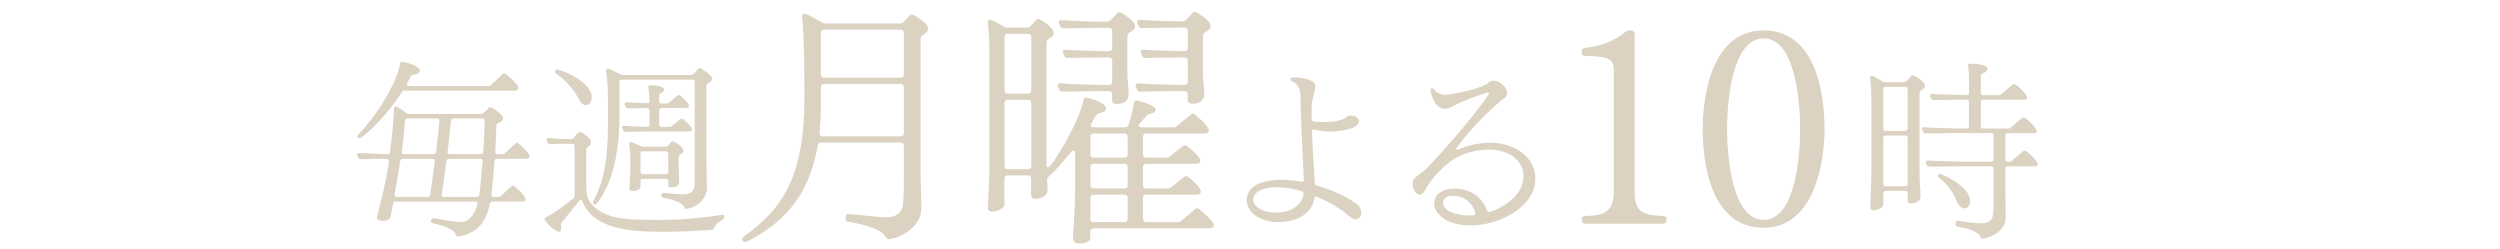
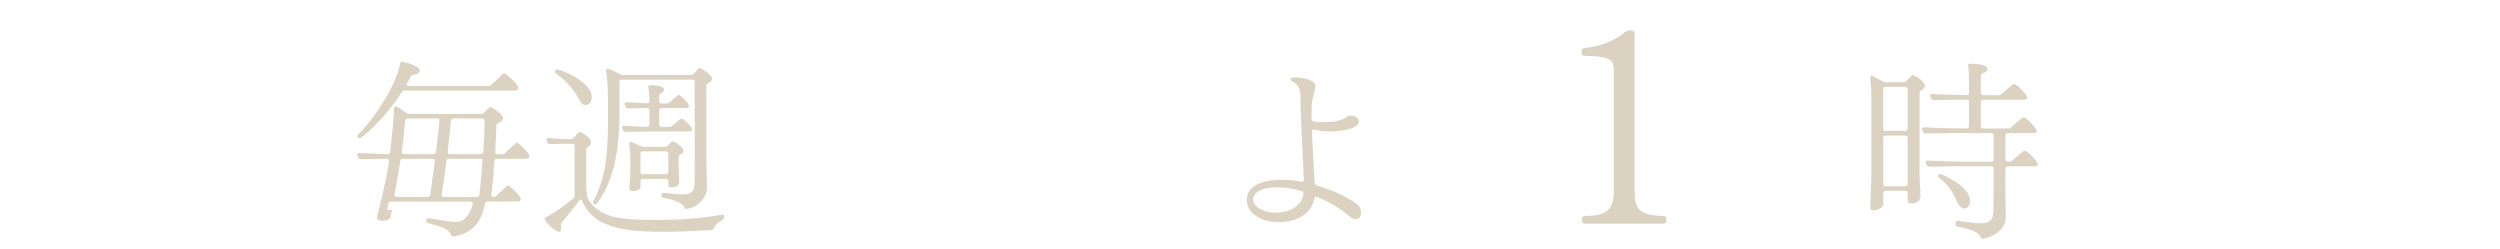
<svg xmlns="http://www.w3.org/2000/svg" id="_レイヤー_1" data-name="レイヤー 1" width="802" height="80" viewBox="0 0 802 80">
  <defs>
    <style>
      .cls-1 {
        fill: #dbd2c1;
      }
    </style>
  </defs>
-   <path class="cls-1" d="M125.72,67.35c-.43,2.51-.37,3.49-3.18,3.49-.55,0-1.59-.31-1.59-1.04,0-.43.12-.61.24-1.1,2.39-9.31,3.55-15.74,3.55-17.09,0-.43-.24-.67-.67-.67l-8.33.12h-.12c-.37,0-.61-.24-.73-.55l-.24-.61c-.06-.12-.06-.24-.06-.37,0-.31.24-.43.67-.43l9.13.37c.43,0,.73-.24.73-.67.74-5.45,1.29-12.31,1.29-14.09,0-.31.18-.55.49-.55.55,0,2.2,1.1,3.43,2.08.31.24.55.31.92.31h23.03c.37,0,.61-.06.92-.37l1.65-1.59c.18-.18.37-.24.55-.24.31,0,3.98,2.21,3.98,3.55,0,.86-.8,1.29-1.53,1.59-.43.12-.61.37-.61.8-.06,1.78-.18,4.9-.37,8.39v.18c0,.43.25.61.67.61h1.59c.37,0,.67-.12.92-.37l3.25-3.06c.18-.18.37-.24.55-.24.43,0,4.04,3.25,4.04,4.41,0,.61-.73.74-1.04.74h-9.43c-.43,0-.74.24-.8.73-.24,3.68-.55,7.6-.98,10.72v.12c0,.43.24.67.67.67h1.53c.37,0,.67-.12.92-.37l3.25-3.06c.18-.18.37-.24.55-.24.43,0,4.04,3.25,4.04,4.41,0,.61-.73.73-1.04.73h-9.62c-.43,0-.73.24-.8.67-1.29,6.49-4.47,9.55-10.04,10.54h-.18c-.37,0-.49-.18-.67-.55-.67-1.96-4.16-2.88-7.41-3.74-.37-.12-.61-.37-.61-.67,0-.06.06-.18.06-.24v-.06c.12-.37.37-.61.73-.61h.18c3.37.61,6.74,1.22,8.76,1.22,3.92,0,5.27-5.82,5.27-5.94,0-.37-.24-.61-.67-.61h-25.66c-.43,0-.73.18-.8.67l-.37,2.02ZM132.58,23.99c-.43.06-.67.24-.86.61-.31.67-.67,1.41-1.1,2.14-.06.12-.12.24-.12.37,0,.31.24.49.67.49h25.48c.37,0,.67-.12.92-.37l3.68-3.43c.18-.18.37-.24.55-.24.12,0,.31.06.49.18,1.35,1.1,4.04,3.49,4.04,4.41,0,.43-.43.92-1.04.92h-35.52c-.37,0-.61.12-.86.49-6.06,9.43-13.05,14.82-13.6,14.82-.18,0-.37-.06-.49-.25-.12-.12-.18-.24-.18-.43,0-.12.06-.31.24-.49,5.94-6.06,12.37-16.35,13.48-22.85.06-.37.31-.55.67-.55.18,0,5.64,1.1,5.64,2.88,0,.86-1.23,1.22-2.08,1.29ZM129.21,50.94c-.43,0-.73.24-.8.67-.49,3.37-1.1,6.55-1.84,10.78v.12c0,.43.24.67.67.67h9.98c.43,0,.74-.24.8-.67l1.47-10.78v-.12c0-.43-.25-.67-.67-.67h-9.62ZM130.74,38.01c-.43,0-.73.24-.8.73-.31,4.04-.67,7.17-1.04,9.92v.12c0,.43.24.67.67.67h9.56c.43,0,.67-.24.74-.67.24-1.9,1.1-9.49,1.1-10.17,0-.43-.24-.61-.67-.61h-9.56ZM152.97,63.19c.43,0,.74-.24.8-.67.24-1.59,1.04-10.35,1.04-10.96,0-.43-.24-.61-.67-.61h-10.17c-.43,0-.67.24-.74.67-.49,3.92-1.04,7.84-1.53,10.78v.12c0,.43.24.67.67.67h10.6ZM145.44,38.01c-.43,0-.74.24-.8.67-.18,2.2-.55,5.94-1.04,9.98v.12c0,.43.24.67.67.67h9.98c.43,0,.8-.24.8-.73.25-3.68.37-7.17.43-9.98,0-.49-.31-.73-.74-.73h-9.31Z" />
+   <path class="cls-1" d="M125.72,67.35c-.43,2.51-.37,3.49-3.18,3.49-.55,0-1.59-.31-1.59-1.04,0-.43.12-.61.24-1.1,2.39-9.31,3.55-15.74,3.55-17.09,0-.43-.24-.67-.67-.67l-8.33.12h-.12c-.37,0-.61-.24-.73-.55l-.24-.61c-.06-.12-.06-.24-.06-.37,0-.31.24-.43.67-.43l9.13.37c.43,0,.73-.24.73-.67.74-5.45,1.29-12.31,1.29-14.09,0-.31.18-.55.49-.55.55,0,2.2,1.1,3.43,2.08.31.24.55.31.92.31h23.03c.37,0,.61-.06.92-.37l1.65-1.59c.18-.18.37-.24.55-.24.31,0,3.98,2.21,3.98,3.55,0,.86-.8,1.29-1.53,1.59-.43.12-.61.37-.61.8-.06,1.78-.18,4.9-.37,8.39v.18c0,.43.25.61.67.61h1.59c.37,0,.67-.12.92-.37l3.25-3.06c.18-.18.37-.24.55-.24.43,0,4.04,3.25,4.04,4.41,0,.61-.73.74-1.04.74h-9.43c-.43,0-.74.24-.8.73-.24,3.68-.55,7.6-.98,10.72v.12c0,.43.24.67.67.67c.37,0,.67-.12.92-.37l3.25-3.06c.18-.18.37-.24.55-.24.43,0,4.04,3.25,4.04,4.41,0,.61-.73.73-1.04.73h-9.62c-.43,0-.73.24-.8.67-1.29,6.49-4.47,9.55-10.04,10.54h-.18c-.37,0-.49-.18-.67-.55-.67-1.96-4.16-2.88-7.41-3.74-.37-.12-.61-.37-.61-.67,0-.06.06-.18.06-.24v-.06c.12-.37.37-.61.73-.61h.18c3.37.61,6.74,1.22,8.76,1.22,3.92,0,5.27-5.82,5.27-5.94,0-.37-.24-.61-.67-.61h-25.66c-.43,0-.73.18-.8.67l-.37,2.02ZM132.58,23.99c-.43.06-.67.24-.86.61-.31.67-.67,1.41-1.1,2.14-.06.12-.12.24-.12.37,0,.31.24.49.67.49h25.48c.37,0,.67-.12.92-.37l3.68-3.43c.18-.18.37-.24.55-.24.12,0,.31.06.49.18,1.35,1.1,4.04,3.49,4.04,4.41,0,.43-.43.92-1.04.92h-35.52c-.37,0-.61.12-.86.49-6.06,9.43-13.05,14.82-13.6,14.82-.18,0-.37-.06-.49-.25-.12-.12-.18-.24-.18-.43,0-.12.06-.31.24-.49,5.94-6.06,12.37-16.35,13.48-22.85.06-.37.31-.55.67-.55.18,0,5.64,1.1,5.64,2.88,0,.86-1.23,1.22-2.08,1.29ZM129.21,50.94c-.43,0-.73.24-.8.67-.49,3.37-1.1,6.55-1.84,10.78v.12c0,.43.24.67.67.67h9.98c.43,0,.74-.24.8-.67l1.47-10.78v-.12c0-.43-.25-.67-.67-.67h-9.62ZM130.74,38.01c-.43,0-.73.24-.8.73-.31,4.04-.67,7.17-1.04,9.92v.12c0,.43.24.67.67.67h9.56c.43,0,.67-.24.74-.67.24-1.9,1.1-9.49,1.1-10.17,0-.43-.24-.61-.67-.61h-9.56ZM152.97,63.19c.43,0,.74-.24.8-.67.24-1.59,1.04-10.35,1.04-10.96,0-.43-.24-.61-.67-.61h-10.17c-.43,0-.67.24-.74.67-.49,3.92-1.04,7.84-1.53,10.78v.12c0,.43.24.67.67.67h10.6ZM145.44,38.01c-.43,0-.74.24-.8.67-.18,2.2-.55,5.94-1.04,9.98v.12c0,.43.24.67.67.67h9.98c.43,0,.8-.24.8-.73.25-3.68.37-7.17.43-9.98,0-.49-.31-.73-.74-.73h-9.31Z" />
  <path class="cls-1" d="M180.9,46.1l-4.41.12h-.12c-.37,0-.61-.24-.73-.55l-.25-.61c-.06-.12-.06-.18-.06-.31,0-.31.18-.49.55-.49h.12c1.72.18,4.23.37,5.39.37h1.72c.37,0,.67-.18.92-.43l1.47-1.65c.18-.18.37-.24.55-.24.49,0,3.55,1.96,3.55,3.25,0,.74-.49,1.29-.98,1.59-.37.18-.55.49-.55.86v11.58c0,1.59.12,3.68,1.04,4.96,4.1,5.76,11.09,6,22.54,6,5.82,0,12.68-.43,19.91-1.65h.18c.37,0,.61.18.61.55v.12c0,.37-.18.61-.49.86-1.65,1.04-2.33,1.59-2.88,2.76-.18.37-.43.55-.86.61-4.65.24-9.74.55-14.45.55-9.98,0-23.03-.18-26.89-9.86-.12-.31-.24-.49-.43-.49s-.31.12-.49.31c-2.2,2.94-3.92,4.84-5.7,7.11-.18.24-.24.49-.24.73v.24c0,.24.06.61.06.92,0,.55-.12,1.04-.61,1.04-1.29,0-4.65-3.19-4.65-4.16,0-.24.18-.49.55-.61,2.33-.98,6.92-4.53,8.64-5.88.31-.24.43-.55.43-.92v-15.92c0-.43-.31-.73-.73-.73h-2.7ZM178.7,22.27c1.1,0,11.15,3.86,11.15,8.94,0,1.41-.8,2.51-1.84,2.51-1.23,0-1.72-.8-3.12-3.31-1.29-2.21-3.68-4.84-6.43-6.74-.31-.18-.43-.37-.43-.61,0-.06.06-.8.67-.8ZM198.73,35.07c0,7.04-.12,20.89-7.23,30.2-.18.24-.37.31-.55.31-.24,0-.73-.18-.73-.61,0-.12,0-.31.12-.43,4.53-8.45,4.72-17.33,4.72-28.3,0-8.27-.12-10.17-.61-13.47v-.12c0-.37.18-.61.49-.61.12,0,.98.06,3.98,1.78.31.18.61.24.92.24h21.8c.37,0,.67-.18.92-.43l1.41-1.53c.18-.18.37-.31.49-.31.18,0,3.98,2.08,3.98,3.43,0,.67-.67,1.16-1.29,1.47-.37.18-.55.49-.55.86v23.52l.18,9.25v.06c0,3.37-3.55,6.62-7.04,6.62-.06,0-.06-.24-.24-.61-.8-1.78-4.9-2.57-6.74-2.94-.43-.06-.61-.37-.61-.67v-.31c.06-.37.31-.61.74-.61h.12c1.47.18,4.23.49,6,.49,2.39,0,3.31-.92,3.68-2.02.12-.37.18-1.53.18-8.45v-25.6c0-.43-.31-.73-.74-.73h-22.66c-.43,0-.74.31-.74.73v8.82ZM221.02,42.18h-12.07l-8.21.12h-.12c-.37,0-.61-.24-.73-.55l-.24-.61c-.06-.12-.06-.18-.06-.31,0-.31.18-.49.55-.49h.12c1.84.18,5.27.31,7.35.37.49,0,.73-.31.73-.74v-4.59c0-.43-.31-.73-.73-.73l-6.06.12h-.12c-.37,0-.61-.25-.74-.55l-.24-.61c-.06-.12-.06-.24-.06-.37,0-.31.24-.43.67-.43l6.55.31c.49,0,.73-.18.73-.67v-.73c0-.98-.18-2.45-.37-3.61v-.12c0-.43.24-.67.67-.67,1.53.06,4.41.31,4.41,1.41,0,.49-.49.92-.98,1.16-.43.18-.61.37-.61.8v1.78c0,.43.31.73.73.73h1.72c.37,0,.61-.12.86-.37l2.45-2.08c.18-.18.37-.25.55-.25.12,0,.31.06.49.18,1.04.92,2.76,2.51,2.76,3.31,0,.55-.74.67-1.04.67h-7.78c-.43,0-.73.31-.73.73v4.59c0,.43.31.74.73.74h2.51c.37,0,.61-.06.86-.31l2.57-2.14c.18-.12.37-.18.55-.18s.37.06.55.24c1.1.86,2.82,2.45,2.82,3.19,0,.55-.73.67-1.04.67ZM205.46,59.88c0,1.16-1.84,1.41-2.57,1.41-.49,0-.98-.18-.98-.8,0-.8.31-4.23.31-6.31v-3.12c0-1.35-.06-2.82-.37-4.78v-.12c0-.43.18-.61.49-.61.06,0,.37,0,3.12,1.29.31.18.61.24.92.24h7.04c.37,0,.67-.18.92-.43l.86-.98c.18-.18.37-.31.55-.31.61,0,3.55,1.84,3.55,2.94,0,.49-.55.98-1.1,1.28-.31.24-.49.55-.49.92v2.76c0,1.1.18,3.19.18,5.21v.06c0,1.16-1.47,1.59-2.51,1.59-.67,0-.98-.18-.98-.8v-1.22c0-.43-.31-.73-.73-.73h-7.47c-.43,0-.73.31-.73.73v1.78ZM205.46,55.16c0,.43.31.73.73.73h7.47c.43,0,.73-.31.73-.73v-5.88c0-.43-.31-.73-.73-.73h-7.47c-.43,0-.73.31-.73.73v5.88Z" />
-   <path class="cls-1" d="M263.41,45.71c-.58,0-.99.33-1.07.91-2.89,17.06-11.79,25.31-22.75,30.91-.25.08-.41.16-.58.16-.74,0-.91-.74-.91-1.07,0-.25.16-.49.49-.74,12.2-8.66,19.46-18.88,19.46-44.35,0-4.95,0-19.95-.74-26.22v-.16c0-.49.25-.74.66-.74s1.48.25,5.69,2.8c.41.25.82.33,1.24.33h23.74c.5,0,.91-.16,1.24-.49l1.9-1.98c.25-.25.49-.41.82-.41.58,0,5.19,2.88,5.19,4.45,0,.99-.91,1.65-1.81,2.14-.41.33-.66.74-.66,1.24v43.61c0,2.89.25,7.91.25,10.8,0,6.18-7.5,9.81-10.47,9.81-.5,0-.66-.33-.99-.74-1.32-2.8-9.15-4.37-12.04-4.86-.58-.08-.82-.49-.82-.91v-.25l.08-.49c.08-.49.33-.82.91-.82h.16c2.8.33,9.65,1.07,12.45,1.07,1.98,0,3.79-1.07,4.53-2.8.33-.74.58-2.97.58-9.48v-10.72c0-.58-.41-.99-.99-.99h-25.56ZM263.33,33.92c0,3.13-.16,6.02-.41,8.74v.17c0,.58.33.91.91.91h25.14c.58,0,.99-.41.99-.99v-14.84c0-.58-.41-.99-.99-.99h-24.65c-.58,0-.99.41-.99.99v6.02ZM263.33,23.95c0,.58.41.99.99.99h24.65c.58,0,.99-.41.99-.99v-13.44c0-.58-.41-.99-.99-.99h-24.65c-.58,0-.99.41-.99.99v13.44Z" />
-   <path class="cls-1" d="M322.26,65.41c0,1.57-2.64,2.47-3.87,2.47-.91,0-1.48-.33-1.48-1.32,0-1.15.49-8.57.49-12.04V16.77c0-2.72-.08-5.69-.49-9.48v-.16c0-.5.25-.83.58-.83.82,0,3.46,1.57,4.45,2.23.41.25.82.33,1.24.33h6.18c.5,0,.91-.08,1.24-.5l1.73-1.9c.25-.25.49-.41.66-.41.66,0,5.03,2.55,5.03,4.62,0,.83-.82,1.4-1.57,1.81-.49.25-.74.66-.74,1.15v39.24c0,.58.25.83.5.83,1.15,0,9.97-14.43,11.38-21.6.08-.49.33-.82.82-.82.08,0,6.43,1.4,6.43,3.55,0,.91-1.24,1.32-2.23,1.48-1.32.25-2.72,3.87-2.72,3.96,0,.16.08.25.16.33,0,0,.5.25.99.25h9.81c.58,0,.91-.25,1.15-.74.74-2.06,1.48-4.78,1.73-6.93.08-.58.41-.91.99-.91h.16c2.06.49,5.85,1.73,5.85,2.88,0,.82-.91,1.24-1.9,1.4-.49.08-.82.25-1.15.66-.58.74-1.32,1.57-2.06,2.39-.25.25-.33.49-.33.66,0,.33.33.58.82.58h10.3c.5,0,.82-.08,1.15-.41l4.37-3.63c.25-.16.5-.33.74-.33s.41.08.66.25c1.57,1.32,4.45,3.87,4.45,5.11,0,.82-.82.99-1.24.99h-18.88c-.58,0-.99.41-.99.99v5.77c0,.58.41.99.99.99h6.43c.5,0,.91-.16,1.24-.41l4.12-3.3c.25-.17.5-.25.66-.25.25,0,.49.08.66.25,1.57,1.15,4.29,3.46,4.29,4.7,0,.82-.82.99-1.24.99h-16.16c-.58,0-.99.41-.99.99v5.94c0,.58.41.99.99.99h6.84c.49,0,.91-.16,1.24-.41l4.12-3.3c.25-.16.49-.25.66-.25.25,0,.5.08.66.25,1.48,1.15,4.04,3.46,4.04,4.7,0,.82-.82.99-1.24.99h-16.32c-.58,0-.99.41-.99.99v6.84c0,.58.41.99.99.99h10.06c.5,0,.82-.08,1.15-.41l4.45-3.71c.25-.16.5-.33.74-.33s.41.08.66.25c1.57,1.32,4.7,3.96,4.7,5.19,0,.82-.82.99-1.24.99h-37.43c-.58,0-.99.41-.99.99v1.98c0,1.48-2.06,1.9-3.55,1.9s-1.98-.82-1.98-1.9c0-1.24.66-8.08.66-15.91v-11.21c0-.58-.25-.82-.58-.82-.16,0-.41.08-.66.41-2.31,2.8-4.78,5.77-7.17,7.91-.41.33-.58.66-.58,1.24l.16,2.97v.08c0,1.98-1.98,2.88-3.71,2.88-.99,0-1.57-.25-1.57-1.32v-5.19c0-.58-.41-.99-.99-.99h-6.6c-.58,0-.99.41-.99.99v8.16ZM322.26,29.06c0,.58.41.99.99.99h6.6c.58,0,.99-.41.99-.99V11.83c0-.58-.41-.99-.99-.99h-6.6c-.58,0-.99.41-.99.99v17.23ZM329.85,54.28c.58,0,.99-.41.99-.99v-20.28c0-.58-.41-.99-.99-.99h-6.6c-.58,0-.99.41-.99.99v20.28c0,.58.41.99.99.99h6.6ZM352.27,29.22l-11.38.16h-.16c-.49,0-.82-.33-.99-.74l-.33-.82c-.08-.16-.08-.33-.08-.49,0-.33.25-.58.74-.58h.16c3.38.25,11.13.49,12.86.49h2.72c.58,0,.99-.41.99-.99v-6.84c0-.58-.41-.99-.99-.99h-1.9l-11.38.16h-.16c-.49,0-.82-.33-.99-.74l-.33-.83c-.08-.16-.08-.33-.08-.49,0-.33.25-.58.74-.58h.16c3.38.25,11.13.5,12.86.5h1.07c.58,0,.99-.41.99-.99v-5.52c0-.58-.41-.99-.99-.99h-3.79l-10.8.16h-.17c-.49,0-.82-.33-.99-.74l-.33-.82c-.08-.16-.08-.33-.08-.49,0-.33.25-.58.74-.58h.16c3.3.25,10.63.49,12.28.49h2.31c.49,0,.91-.25,1.24-.58l1.98-2.14c.25-.25.5-.41.66-.41.25,0,5.11,2.56,5.11,4.7,0,.82-.99,1.48-1.81,1.9-.41.33-.66.74-.66,1.24v11.38c0,3.22.41,4.12.41,7.34v.08c0,1.98-1.98,2.88-3.71,2.88-.99,0-1.57-.25-1.57-1.32v-1.81c0-.58-.41-.99-.99-.99h-3.55ZM349.8,49.58c0,.58.41.99.99.99h9.97c.58,0,.99-.41.99-.99v-5.77c0-.58-.41-.99-.99-.99h-9.97c-.58,0-.99.41-.99.99v5.77ZM349.8,59.48c0,.58.41.99.99.99h9.97c.58,0,.99-.41.99-.99v-5.94c0-.58-.41-.99-.99-.99h-9.97c-.58,0-.99.41-.99.99v5.94ZM349.8,70.28c0,.58.41.99.99.99h9.97c.58,0,.99-.41.99-.99v-6.84c0-.58-.41-.99-.99-.99h-9.97c-.58,0-.99.41-.99.99v6.84ZM377.25,29.22l-11.38.16h-.16c-.49,0-.82-.33-.99-.74l-.33-.82c-.08-.16-.08-.33-.08-.49,0-.33.25-.58.74-.58h.16c3.38.25,11.13.49,12.86.49h1.98c.58,0,.99-.41.99-.99v-6.84c0-.58-.41-.99-.99-.99h-1.15l-11.38.16h-.16c-.49,0-.82-.33-.99-.74l-.33-.83c-.08-.16-.08-.33-.08-.49,0-.33.25-.58.74-.58h.16c3.38.25,11.13.5,12.86.5h.33c.58,0,.99-.41.99-.99v-5.61c0-.58-.41-.99-.99-.99h-2.97l-10.72.16h-.17c-.49,0-.82-.33-.99-.74l-.33-.82c-.08-.16-.08-.33-.08-.5,0-.33.25-.58.74-.58h.16c3.3.25,10.55.49,12.2.49h1.48c.5,0,.91-.25,1.24-.58l1.98-2.14c.25-.25.49-.41.66-.41.25,0,5.11,2.55,5.11,4.7,0,.82-.99,1.48-1.81,1.9-.41.33-.66.74-.66,1.24v11.38c0,3.21.41,4.12.41,7.34v.08c0,1.98-1.98,2.89-3.71,2.89-.99,0-1.57-.25-1.57-1.32v-1.73c0-.58-.41-.99-.99-.99h-2.8Z" />
  <path class="cls-1" d="M434.83,70.35c-.8,0-1.47-.61-2.39-1.35-3.92-3.31-9.62-5.88-10.23-5.88-.31,0-.49.18-.55.61-1.53,7.11-9.37,7.53-11.58,7.53-5.51,0-10.11-2.82-10.11-7.11,0-6.49,9.98-6.49,10.84-6.49,2.27,0,4.59.24,6.68.61.06,0,.18.06.24.06.37,0,.55-.31.55-.73-.06-.67-.12-1.29-.12-1.9-.24-6.8-.98-18.8-.98-25.05,0-2.33-.98-3.8-2.63-4.53-.37-.18-.55-.31-.55-.61v-.12c.06-.37.31-.55.74-.55h.37c2.45,0,6.86.55,6.86,2.88,0,1.23-.98,3.55-1.16,5.76-.06.8-.06,1.96-.06,3.43v1.22c0,.86.55,1.04,4.59,1.04,2.27,0,4.35-.37,5.94-1.16.43-.24.98-.92,1.78-.92h.24c1.72,0,2.63.92,2.63,1.9,0,2.39-6.12,3.19-9.25,3.19-1.84,0-3.55-.24-5.02-.61-.12,0-.18-.06-.31-.06-.31,0-.49.24-.49.67.24,5.21.61,11.27.8,14.58l.12,1.96c0,.43.24.67.67.8,3.98,1.16,8.82,3.06,12.74,5.88.98.74,1.47,1.84,1.47,2.82,0,1.9-1.47,2.14-1.84,2.14ZM418.17,62.02c0-.31-.18-.55-.55-.67-2.51-.8-5.45-1.28-8.02-1.28-4.96,0-7.6,1.84-7.6,3.92,0,2.2,3.06,4.23,7.17,4.23,6.74,0,9-4.16,9-6.19Z" />
-   <path class="cls-1" d="M471.58,72.31c-7.29,0-11.52-3.61-11.52-7.04,0-2.27,1.96-4.78,6.68-4.78s8.76,2.63,10.29,7.04c.12.37.37.55.61.55.61,0,11.09-3.74,11.09-11.52,0-5.02-4.47-8.57-11.21-8.57-3.92,0-7.96,1.16-10.6,2.76-5.21,3.12-8.82,8.45-9.43,9.68-.61,1.22-1.35,2.02-2.08,2.02-1.16,0-2.27-1.84-2.27-3.43,0-.73.18-1.41.73-1.9,1.53-1.47,2.94-2.08,4.78-4.1,12.8-13.72,19.05-22.66,19.05-23.03,0-.24-.12-.37-.37-.37-.12,0-7.72,2.39-11.21,4.47-.92.55-1.78.8-2.57.8-3.74,0-4.65-5.7-4.65-5.94,0-.37.31-.61.55-.61.18,0,.43.12.61.43.98,1.1,2.27,1.65,3.61,1.65,1.47,0,11.58-1.9,13.66-3.74.73-.61,1.1-.8,1.84-.8,1.78,0,4.29,1.84,4.29,4.1,0,.74-.31,1.04-1.16,1.72-8.51,6.8-15.13,15.62-15.13,15.99,0,.18.12.37.37.37.12,0,.24-.06.37-.12,3.12-1.35,6.68-2.14,10.11-2.14,8.51,0,14.52,5.08,14.52,11.39,0,9.31-11.52,15.13-20.95,15.13ZM473.24,68.45c0-.12-.92-5.63-7.47-5.63-2.45,0-2.82,1.47-2.82,2.2,0,3.43,6.12,4.1,8.33,4.1.43,0,.86,0,1.29-.06.43,0,.67-.24.67-.61Z" />
  <path class="cls-1" d="M534.61,70.77c0,.58-.41.99-.99.99h-25.14c-.58,0-.99-.41-.99-.99v-.5c0-.58.33-.99.99-.99,5.61-.08,9.23-1.07,9.23-7.67V22.3c0-3.46-1.98-4.29-9.23-4.37-.74,0-1.07-.41-1.07-.99v-.58c0-.58.33-.91.99-.99,5.52-.58,9.4-2.23,13.11-5.19.41-.33.74-.41,1.24-.41h.66c.58,0,.99.41.99.99v50.86c0,6.35,2.56,7.42,9.23,7.67.66,0,.99.41.99.99v.5Z" />
-   <path class="cls-1" d="M565.77,73.08c-16.57,0-19.54-19.87-19.54-31.66,0-10.88,2.97-31.66,19.54-31.66s19.54,19.87,19.54,31.66c0,10.88-3.38,31.66-19.54,31.66ZM565.77,12.32c-9.97,0-11.71,19.62-11.71,29.1s1.73,29.1,11.71,29.1,11.71-19.62,11.71-29.1-1.73-29.1-11.71-29.1Z" />
  <path class="cls-1" d="M604.14,65.63c0,1.16-2.14,1.84-3.06,1.84-.67,0-1.1-.24-1.1-.98,0-.86.37-8.82.37-11.39v-22.85c0-1.9-.06-4.23-.37-7.17v-.12c0-.43.18-.61.49-.61.06,0,.18,0,.31.06,1.23.55,2.2,1.1,3.19,1.72.31.18.61.24.92.24h5.88c.37,0,.67-.18.92-.43l1.41-1.53c.18-.24.37-.31.55-.31.43,0,3.86,1.96,3.86,3.43,0,.67-.61,1.16-1.23,1.47-.31.24-.49.55-.49.92v25.97c0,2.39.31,4.78.31,7.17v.06c0,1.47-1.65,2.14-2.94,2.14-.74,0-1.16-.18-1.16-.98v-2.33c0-.43-.31-.74-.73-.74h-6.37c-.43,0-.73.31-.73.74v3.67ZM604.14,41.26c0,.43.31.73.73.73h6.37c.43,0,.73-.31.73-.73v-12.68c0-.43-.31-.73-.73-.73h-6.37c-.43,0-.73.31-.73.73v12.68ZM611.25,59.76c.43,0,.73-.31.73-.73v-14.82c0-.43-.31-.73-.73-.73h-6.37c-.43,0-.73.31-.73.73v14.82c0,.43.31.73.73.73h6.37ZM643.47,69.55v.06c0,5.21-6.37,6.98-7.47,6.98-.37,0-.49-.24-.67-.61-.8-2.02-4.96-2.82-7.41-3.31-.43-.06-.61-.37-.61-.67v-.18l.06-.43c.12-.43.37-.55.67-.55h.18c2.08.31,5.39.8,7.23.8.55,0,2.69,0,3.55-1.53.55-.98.55-3.68.55-8.02v-8.02c0-.43-.31-.73-.73-.73h-9.62l-10.29.12h-.12c-.37,0-.61-.24-.73-.55l-.24-.61c-.06-.12-.06-.24-.06-.37,0-.24.18-.43.55-.43h.12c2.88.18,10.11.37,11.39.37h9c.43,0,.73-.31.73-.73v-7.72c0-.43-.31-.73-.73-.73h-10.78l-10.29.12h-.12c-.37,0-.61-.24-.74-.55l-.24-.61c-.06-.12-.06-.24-.06-.37,0-.24.18-.43.55-.43h.12c2.88.18,10.11.37,11.39.37h2.27c.43,0,.73-.31.73-.73v-7.78c0-.43-.31-.73-.73-.73h-.31l-10.29.12h-.12c-.37,0-.61-.24-.73-.55l-.24-.61c-.06-.12-.06-.24-.06-.37,0-.24.18-.43.55-.43h.12c2.88.18,10.11.37,11.39.37.24,0,.43-.31.43-.73v-4.65c0-.98-.06-2.63-.31-3.92v-.12c0-.43.24-.67.67-.67,2.08.06,5.57.24,5.57,1.72,0,.73-.8,1.16-1.53,1.41-.43.12-.61.37-.61.8v5.45c0,.43.31.73.73.73h5.02c.37,0,.61-.12.86-.37l3.55-3c.18-.12.37-.18.55-.18.8,0,4.17,3.43,4.17,4.29,0,.61-.61.73-.92.73h-13.23c-.43,0-.73.31-.73.73v7.78c0,.43.31.73.73.73h8.08c.37,0,.61-.12.86-.37l3.55-3c.18-.12.37-.18.55-.18.8,0,4.16,3.43,4.16,4.29,0,.61-.61.73-.92.73h-8.39c-.43,0-.73.31-.73.73v7.72c0,.43.31.73.73.73h.55c.37,0,.61-.12.86-.37l3.55-3c.18-.12.37-.18.55-.18.8,0,4.16,3.43,4.16,4.29,0,.61-.61.73-.92.73h-8.76c-.43,0-.73.31-.73.73v7.04l.12,8.45ZM630.18,66.86c-.55,0-1.22-.31-1.84-1.16-.49-.61-.73-1.53-1.16-2.39-1.1-2.08-2.08-3.86-5.15-6.31-.24-.18-.31-.37-.31-.55,0,0,0-.67.67-.67.31,0,9.62,3.86,9.62,8.7,0,1.41-.8,2.39-1.84,2.39Z" />
</svg>